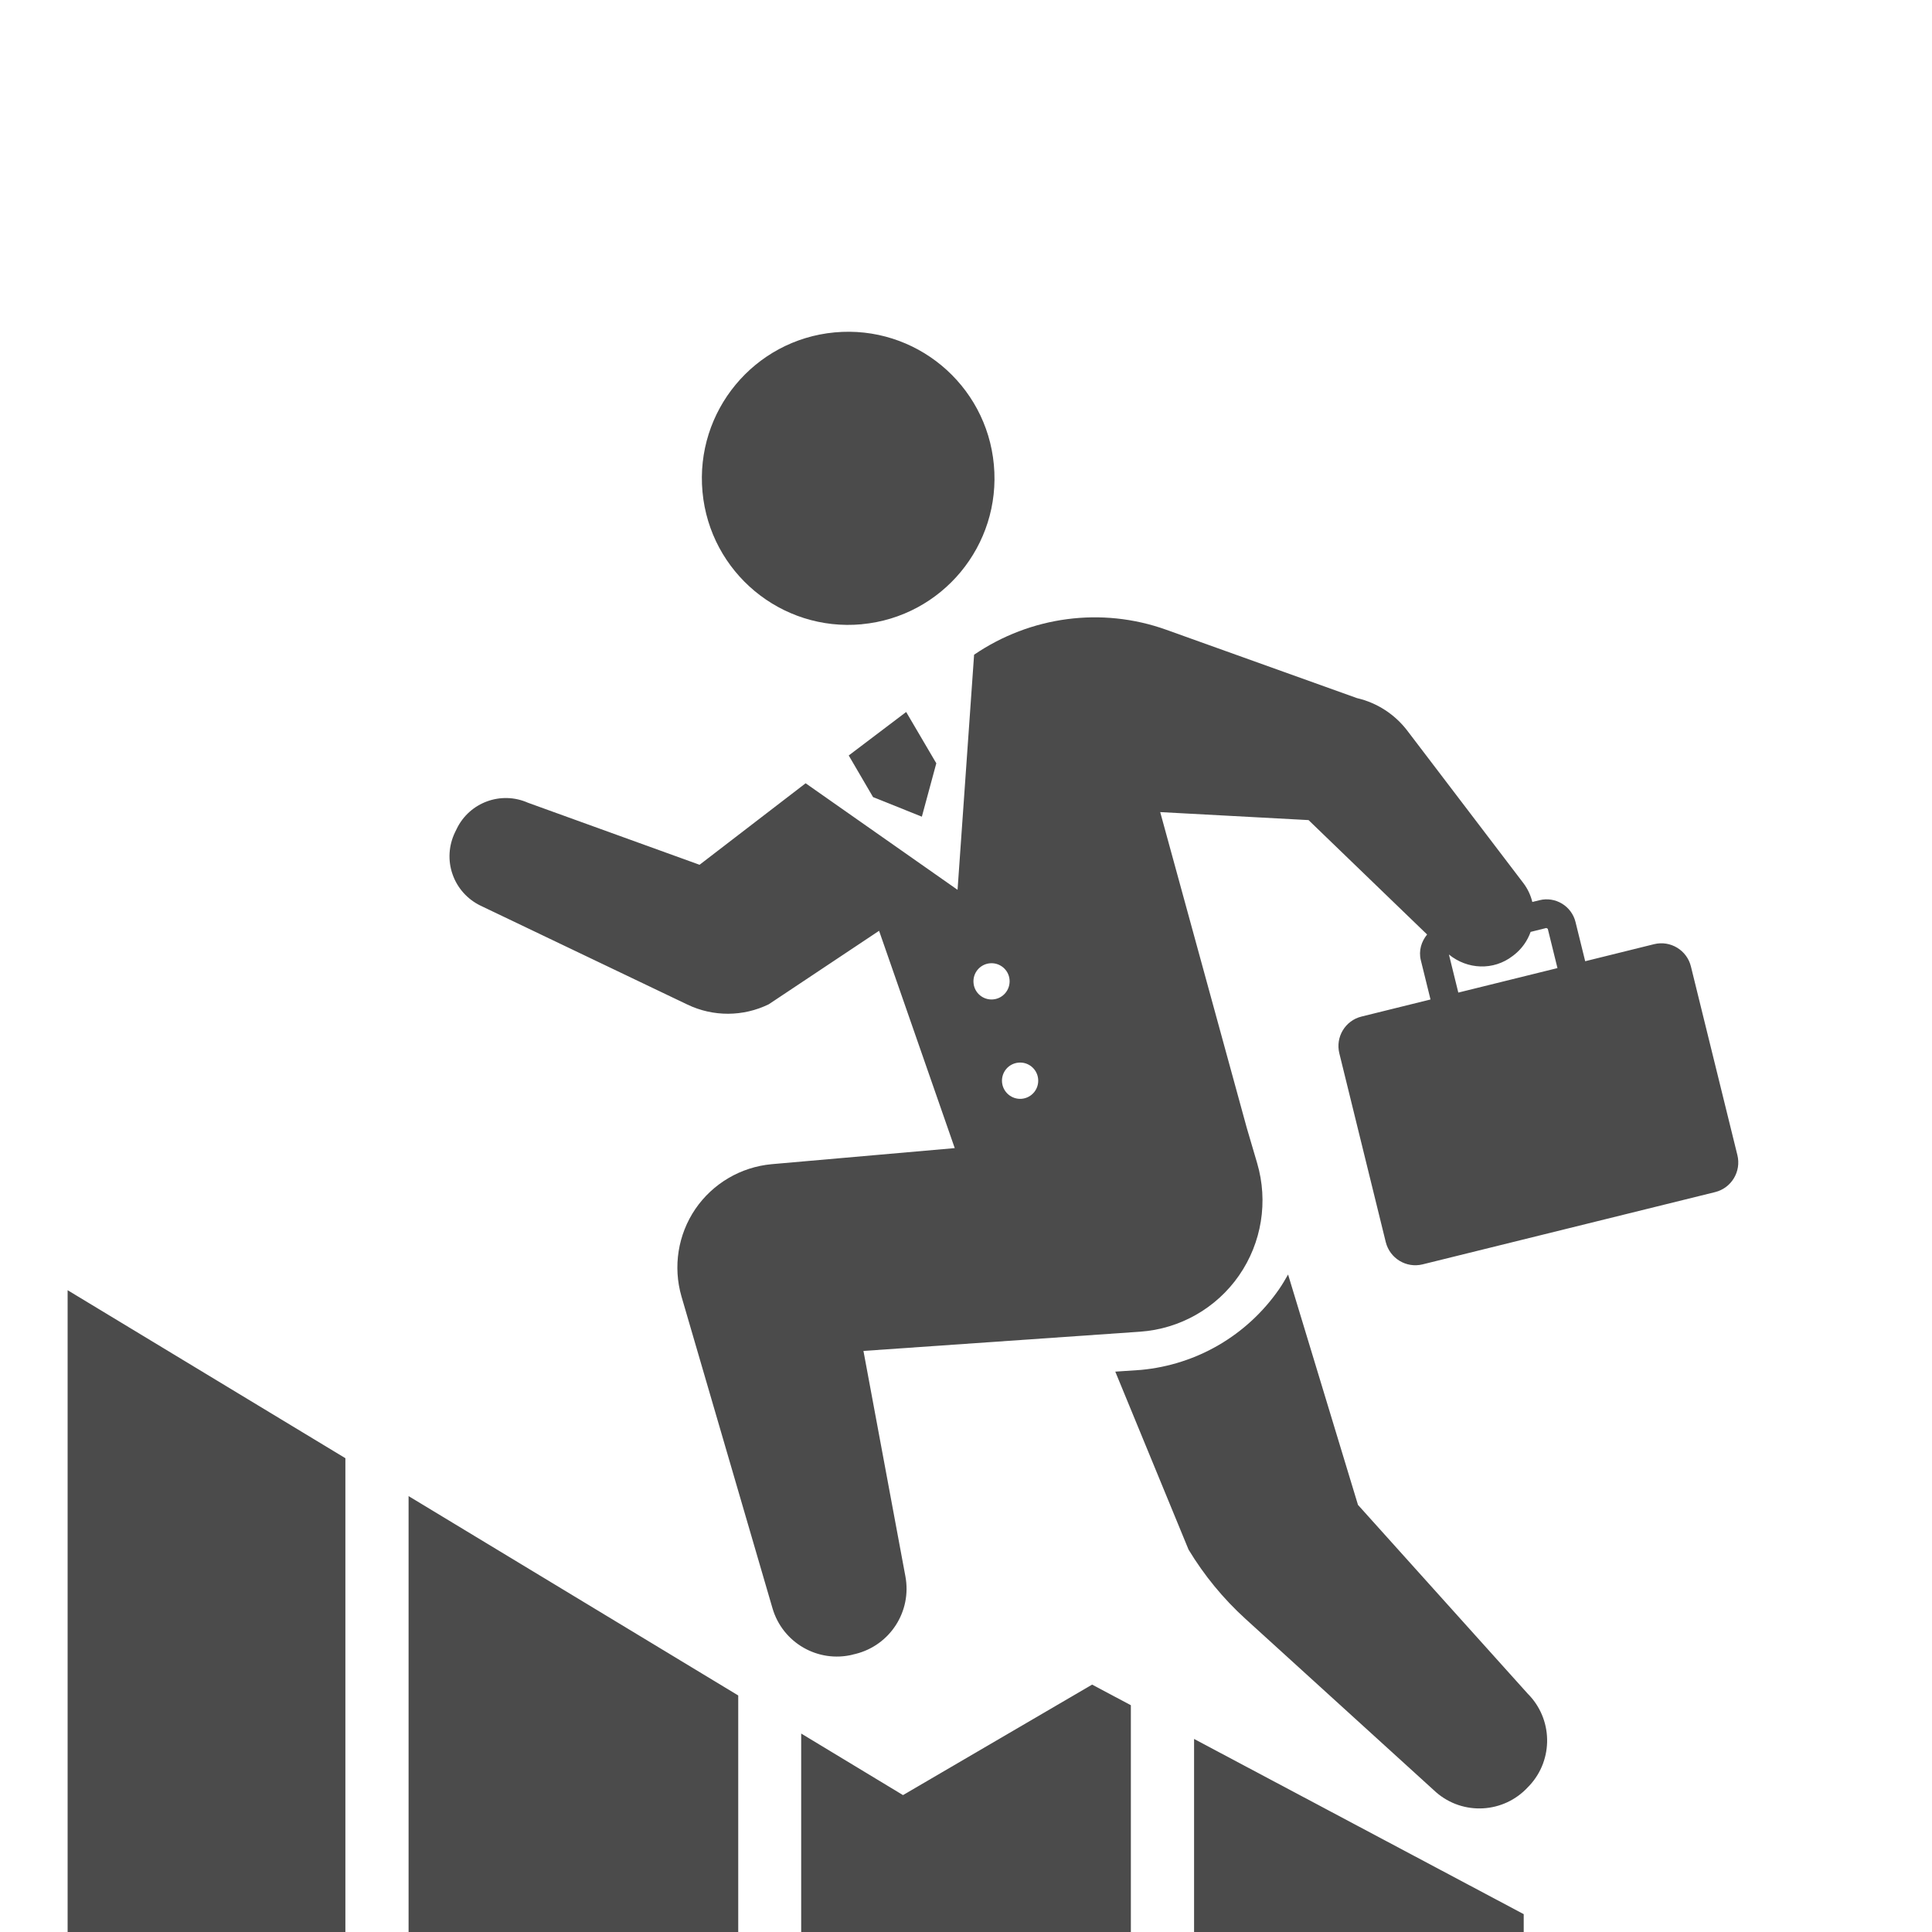
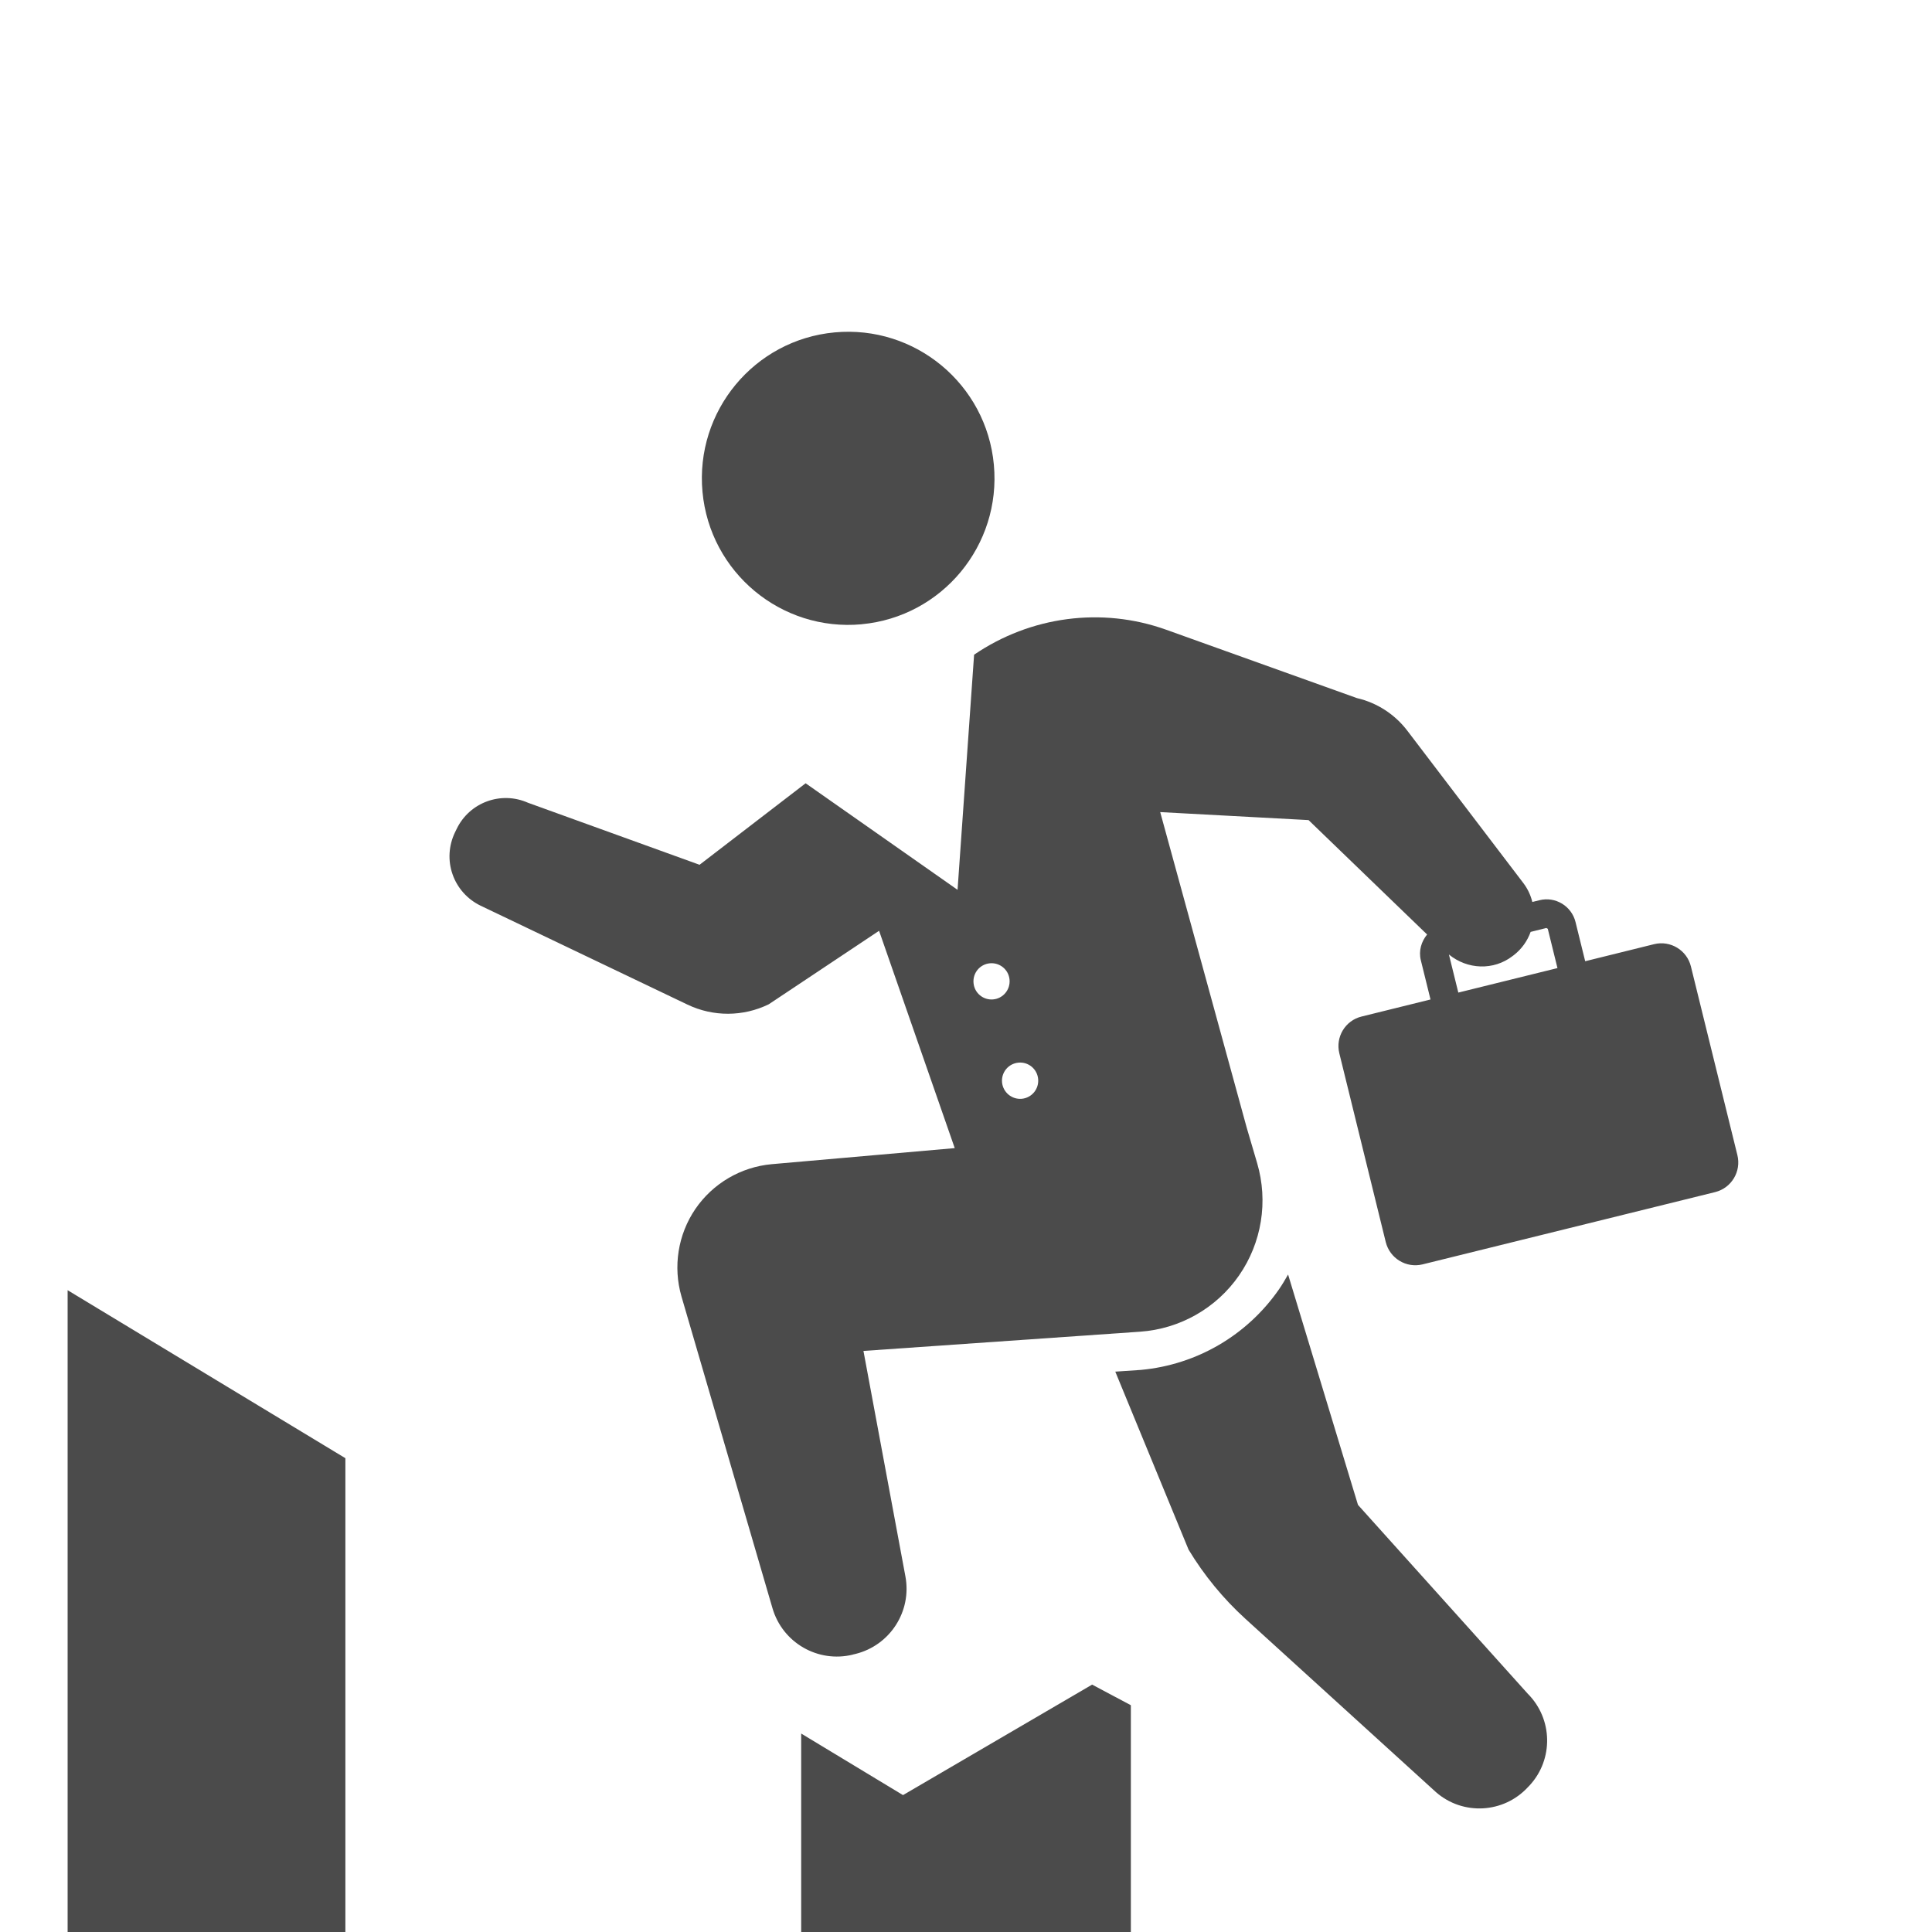
<svg xmlns="http://www.w3.org/2000/svg" width="100" height="100" viewBox="0 0 100 100" fill="none">
  <g clip-path="url(#clip0_337_1662)">
    <path d="M46.739 92.914L41.469 89.728V117.153H58.533V88.262L56.528 87.195L46.739 92.914Z" fill="#4B4B4B" />
-     <path d="M61.805 117.165H78.867V99.076L61.805 90.008V117.165Z" fill="#4B4B4B" />
-     <path d="M21.148 117.155H38.211V87.757L21.148 77.438V117.155Z" fill="#4B4B4B" />
    <path d="M3.5 117.166H17.877V75.476L3.5 66.781V117.166Z" fill="#4B4B4B" />
    <path d="M44.602 32.31C48.767 31.921 51.83 28.224 51.442 24.052C51.056 19.886 47.367 16.818 43.199 17.205C39.038 17.591 35.975 21.287 36.361 25.46C36.747 29.63 40.434 32.697 44.602 32.312V32.31Z" fill="#4B4B4B" />
    <path d="M70.288 77.89L66.671 65.969C66.523 66.227 66.373 66.486 66.203 66.732C64.547 69.117 61.944 70.638 59.056 70.906L57.727 70.996L61.519 80.207C62.325 81.54 63.317 82.749 64.471 83.798L74.332 92.767C75.723 93.978 77.827 93.862 79.081 92.507L79.17 92.415C80.42 91.062 80.375 88.962 79.073 87.663L70.288 77.892V77.89Z" fill="#4B4B4B" />
-     <path d="M45.189 41.258L47.715 42.271L48.463 39.508L46.903 36.852L43.93 39.103L45.189 41.258Z" fill="#4B4B4B" />
    <path d="M44.146 85.638L44.28 85.607C46.069 85.164 47.201 83.406 46.864 81.595L44.692 69.924L59.016 68.928C61.071 68.783 62.955 67.715 64.131 66.02C65.309 64.323 65.652 62.184 65.069 60.202L64.531 58.373L60.052 42.034L67.731 42.448L73.867 48.37C73.571 48.731 73.422 49.206 73.541 49.698L74.043 51.733L70.474 52.616C69.63 52.821 69.115 53.676 69.324 54.522L71.726 64.287C71.936 65.135 72.789 65.651 73.631 65.444L88.774 61.703C89.621 61.492 90.135 60.637 89.927 59.789L87.522 50.026C87.316 49.182 86.462 48.663 85.617 48.87L82.049 49.753L81.548 47.721C81.343 46.897 80.51 46.391 79.686 46.594L79.313 46.686C79.229 46.341 79.075 46.005 78.847 45.706L72.843 37.821C72.196 36.972 71.274 36.374 70.236 36.134L60.362 32.595C57.021 31.398 53.332 31.902 50.419 33.888L49.563 46.057L41.699 40.542L36.209 44.761L27.328 41.55C25.935 40.933 24.309 41.526 23.642 42.895L23.55 43.083C23.223 43.763 23.174 44.544 23.424 45.253C23.671 45.966 24.194 46.548 24.875 46.878L35.582 51.997C36.913 52.635 38.464 52.63 39.792 51.981L45.501 48.178L49.417 59.426L39.942 60.258C38.347 60.403 36.896 61.254 35.991 62.578C35.09 63.903 34.827 65.565 35.274 67.108L39.983 83.24C40.505 85.031 42.34 86.087 44.146 85.642V85.638ZM80.041 48.034L80.113 48.075L80.614 50.108L75.482 51.376L74.996 49.405C75.95 50.186 77.309 50.247 78.299 49.479L78.356 49.436C78.769 49.116 79.06 48.694 79.225 48.235L80.041 48.032V48.034ZM53.734 55.85C53.781 56.37 53.404 56.823 52.888 56.873C52.373 56.918 51.916 56.541 51.866 56.024C51.819 55.504 52.197 55.049 52.716 55.002C53.229 54.954 53.687 55.331 53.734 55.85ZM51.236 49.86C51.749 49.813 52.207 50.188 52.254 50.706C52.3 51.225 51.922 51.682 51.407 51.729C50.893 51.776 50.436 51.399 50.39 50.882C50.341 50.364 50.719 49.907 51.236 49.86Z" fill="#4B4B4B" />
  </g>
  <defs>
    <clipPath id="clip0_337_1662">
      <rect width="93" height="100" fill="white" transform="translate(3.5)" />
    </clipPath>
  </defs>
</svg>